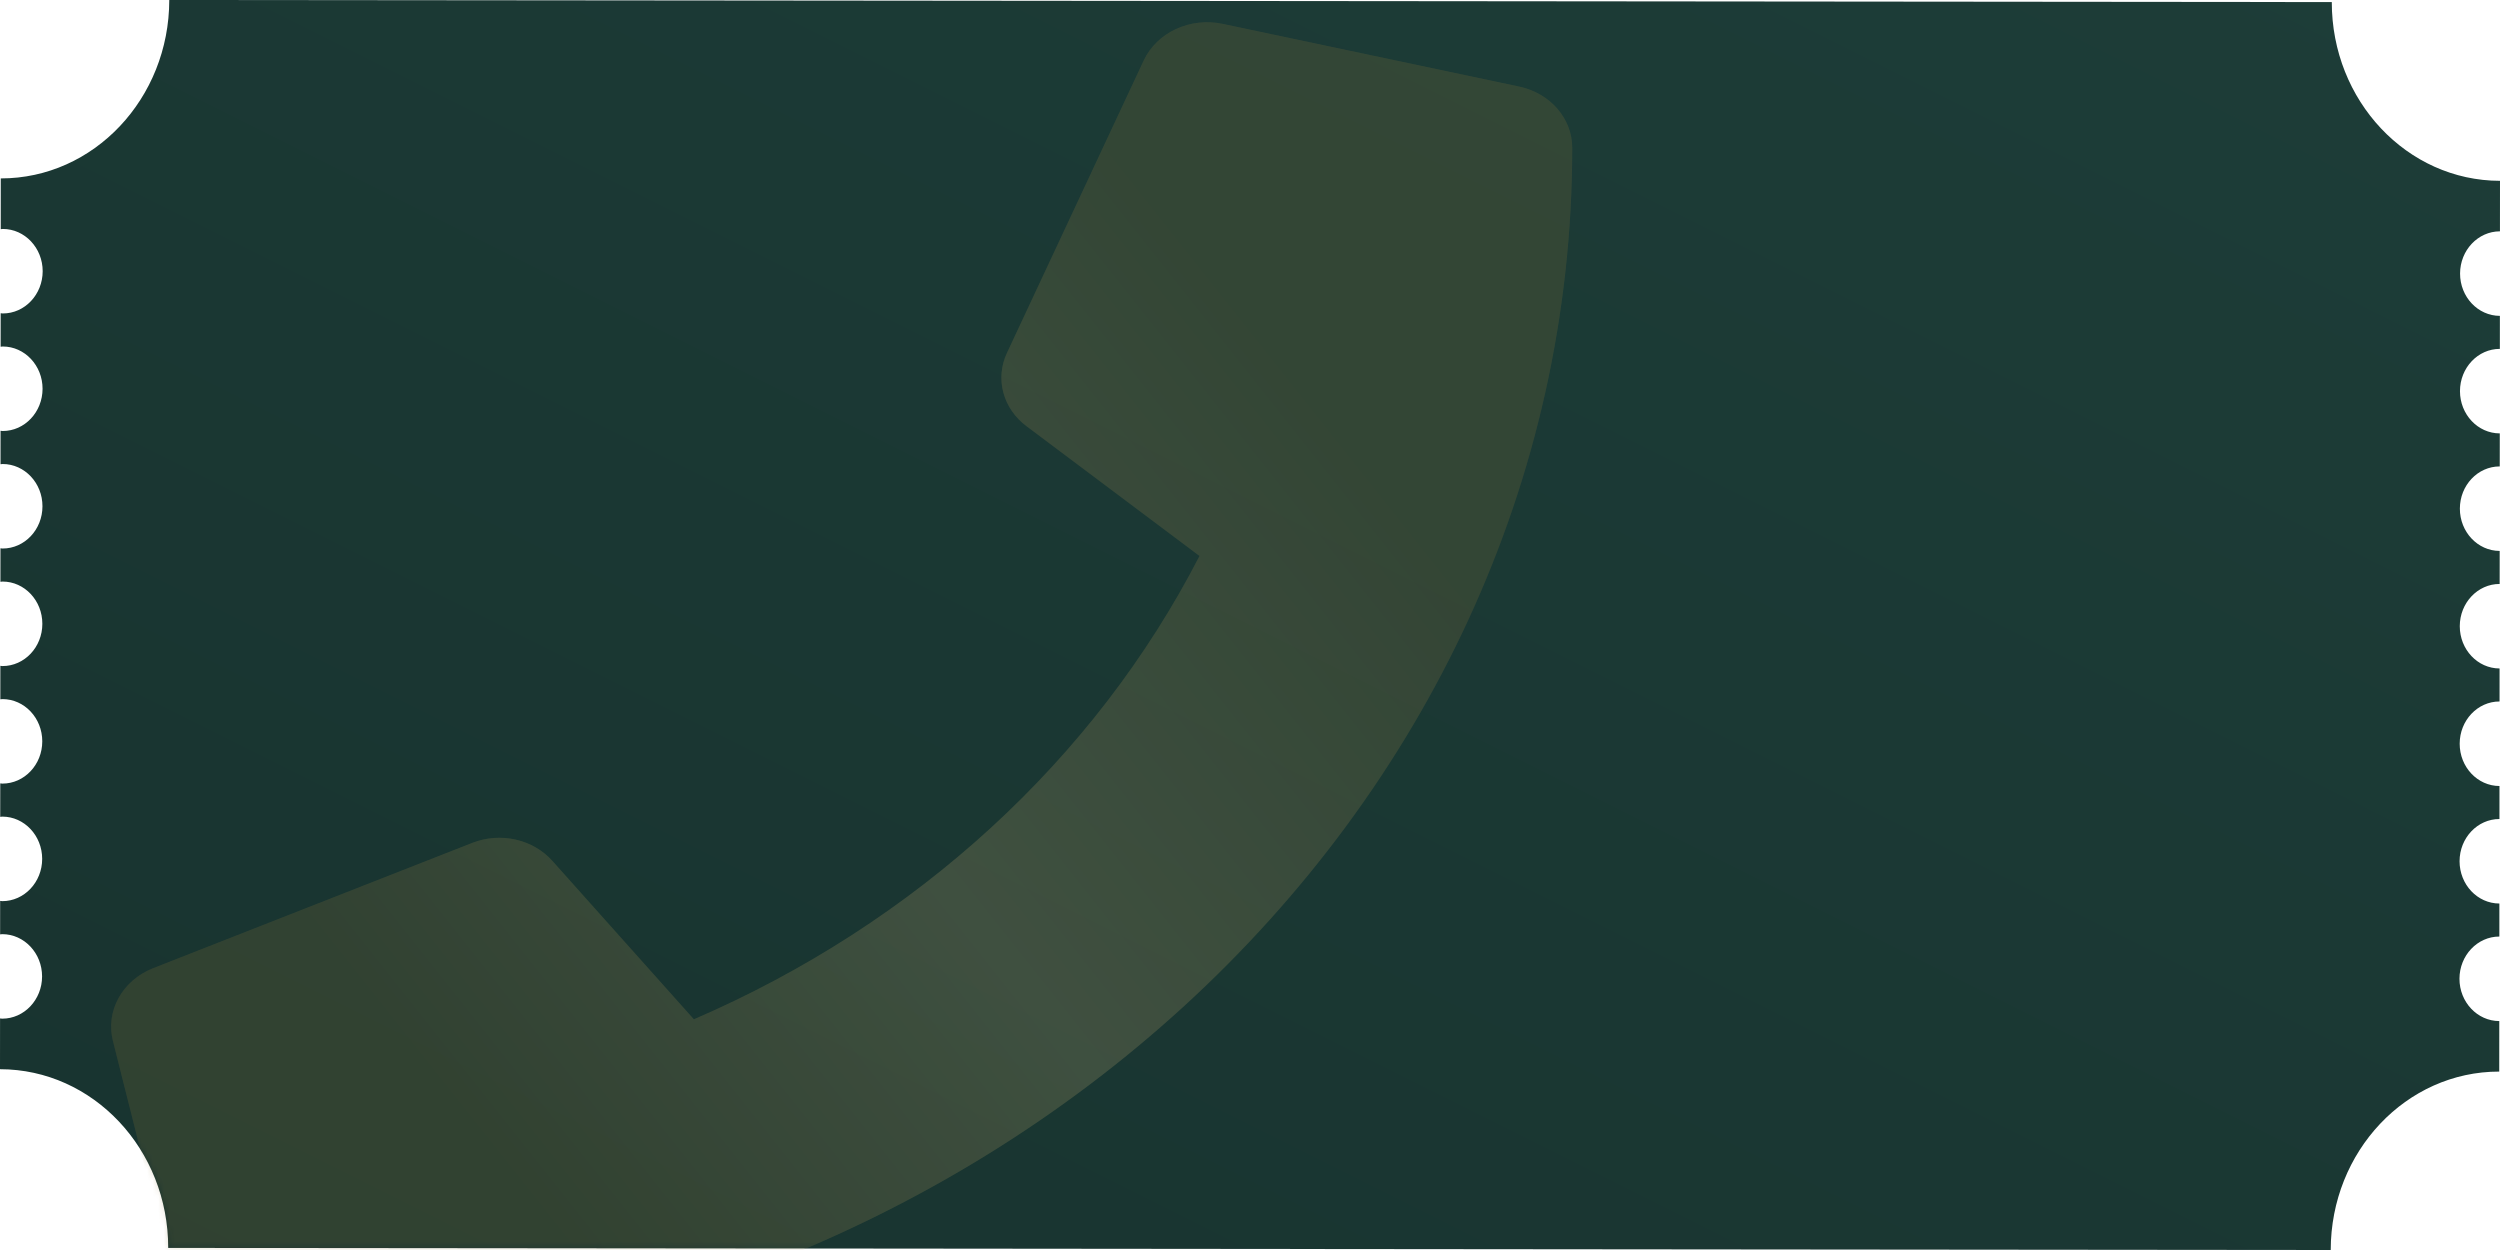
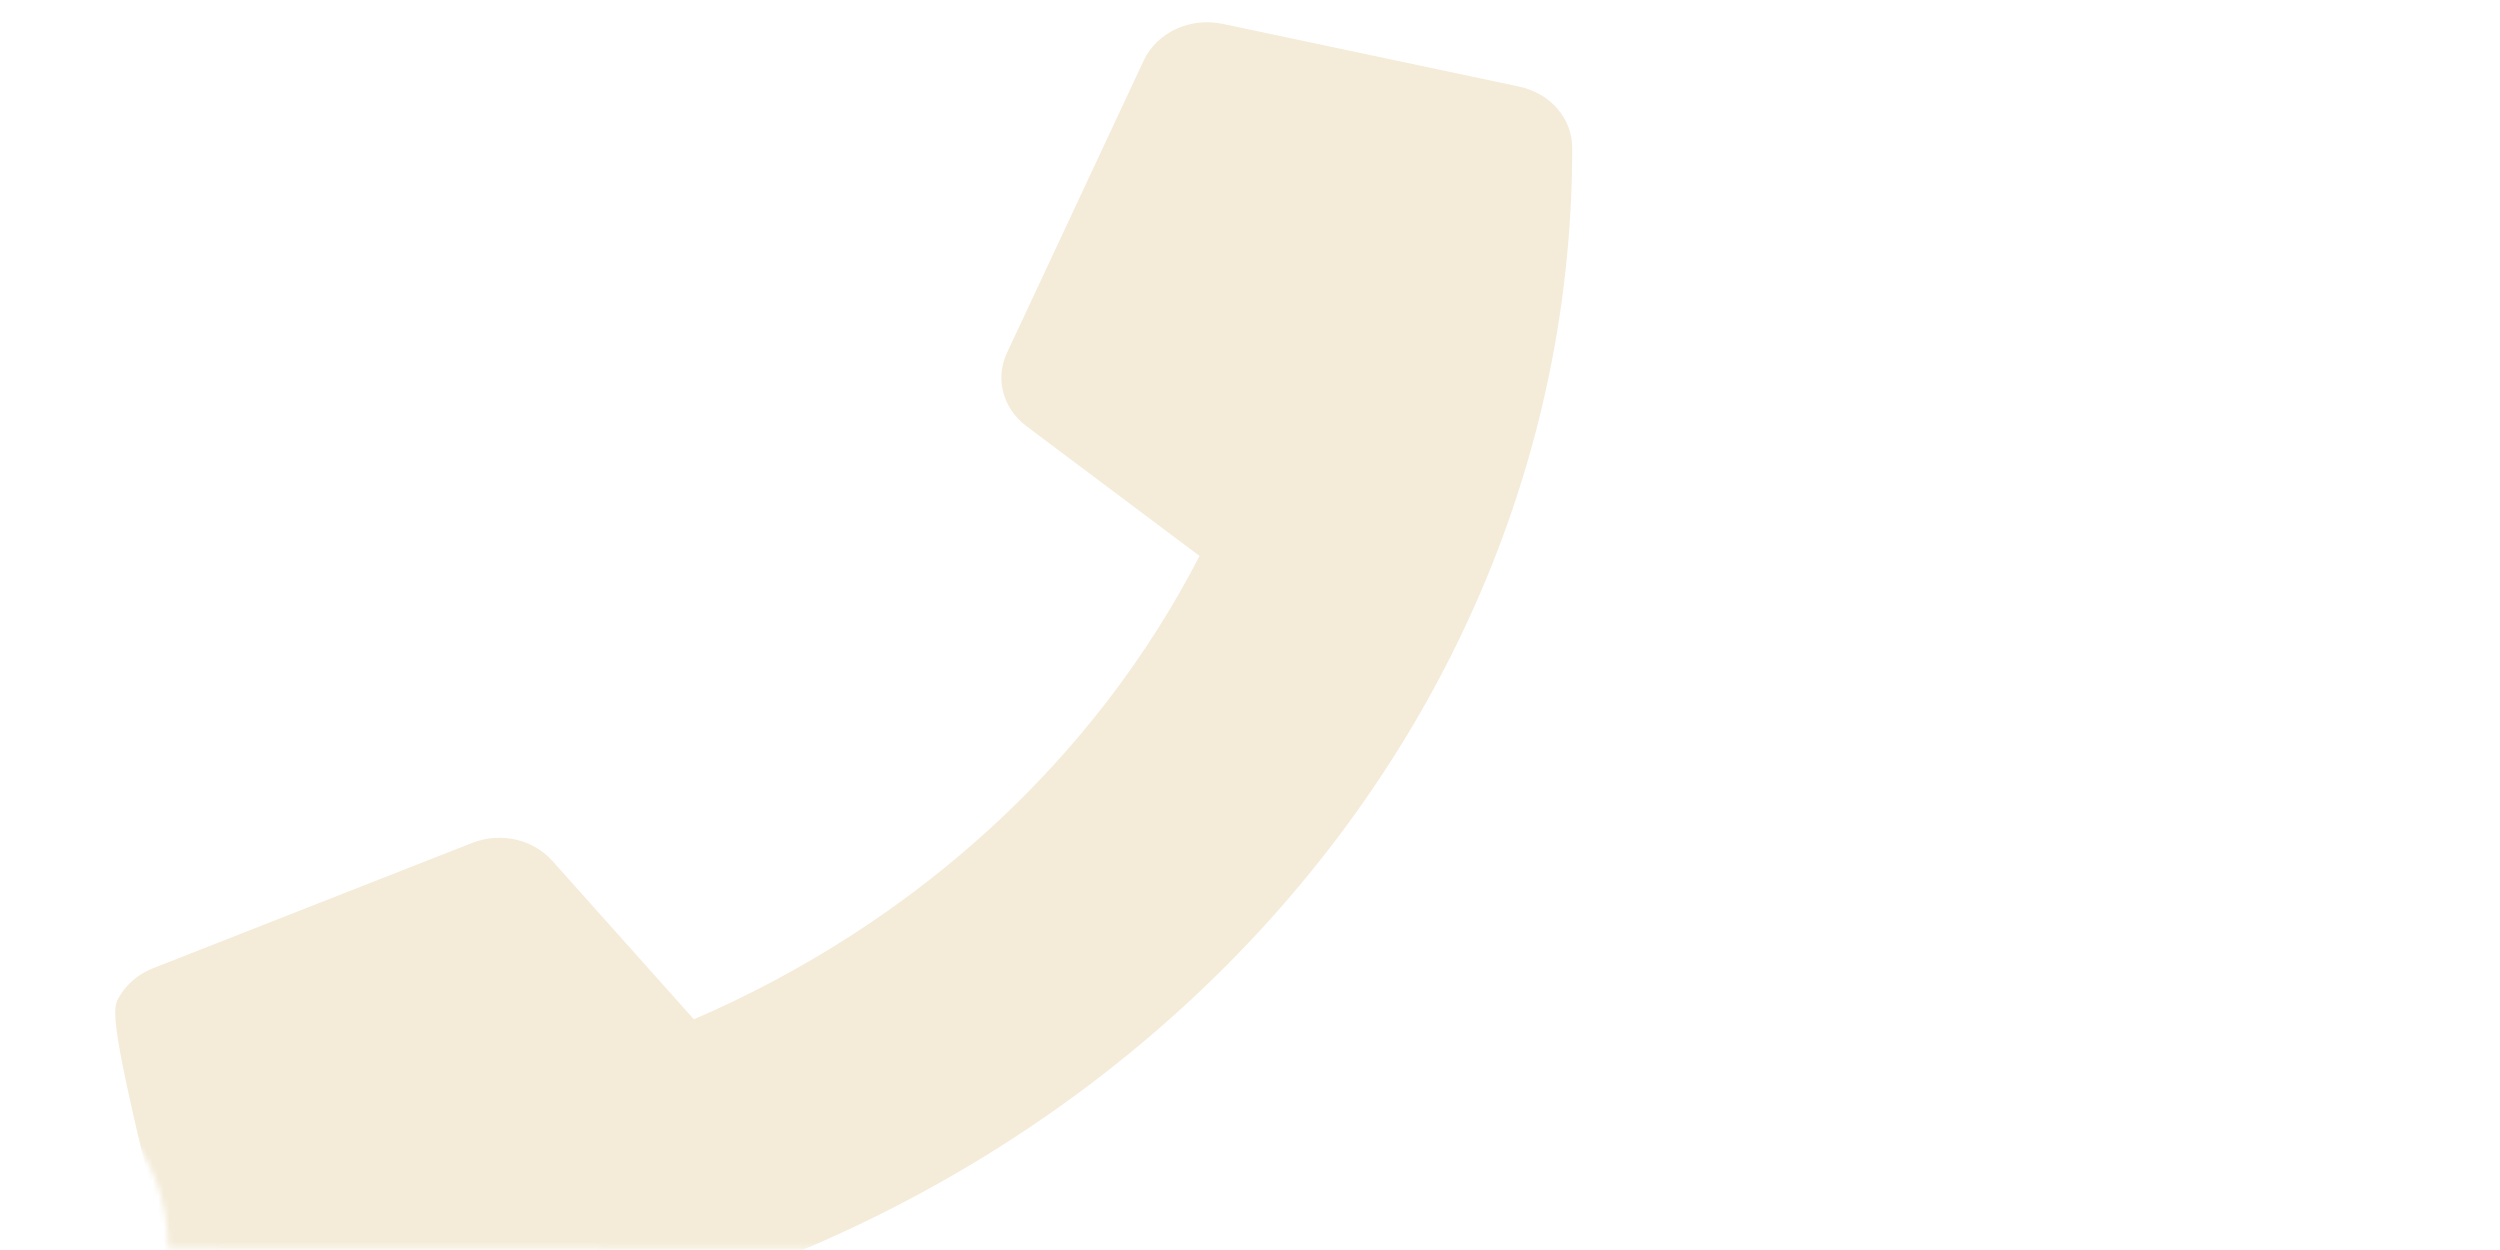
<svg xmlns="http://www.w3.org/2000/svg" width="450" height="225" viewBox="0 0 450 225" fill="none">
-   <path d="M0.395 183.36C0.262 183.36 0.142 183.328 0.009 183.319L0 192.457C16.738 192.47 30.294 206.875 30.277 224.626L419.53 225C419.547 207.249 433.125 192.871 449.863 192.885L449.871 183.793C445.916 183.788 442.7 180.373 442.704 176.178C442.709 171.983 445.929 168.577 449.884 168.577L449.888 162.635C445.934 162.631 442.722 159.215 442.722 155.02C442.726 150.83 445.946 147.419 449.901 147.424L449.906 141.482C445.951 141.478 442.739 138.062 442.743 133.867C442.743 129.672 445.964 126.262 449.918 126.266L449.923 120.325C445.968 120.32 442.756 116.905 442.76 112.71C442.765 108.515 445.985 105.109 449.936 105.113L449.944 99.167C445.989 99.162 442.773 95.747 442.777 91.552C442.782 87.357 445.998 83.951 449.953 83.956L449.961 78.01C446.007 78.01 442.79 74.59 442.795 70.399C442.799 66.204 446.019 62.793 449.974 62.798L449.979 56.856C446.024 56.852 442.808 53.437 442.812 49.242C442.816 45.047 446.037 41.64 449.991 41.64L450 32.548C433.262 32.53 419.706 18.125 419.723 0.374L30.47 3.57628e-05C30.453 17.751 16.871 32.129 0.137 32.115L0.133 41.253C0.258 41.244 0.386 41.212 0.515 41.212C4.47 41.216 7.682 44.632 7.682 48.822C7.673 53.017 4.461 56.428 0.502 56.423C0.369 56.423 0.249 56.391 0.12 56.382L0.112 62.41C0.24 62.401 0.365 62.369 0.498 62.369C4.449 62.369 7.665 65.789 7.661 69.98C7.656 74.175 4.44 77.585 0.485 77.581C0.352 77.581 0.228 77.544 0.099 77.54L0.094 83.563C0.228 83.559 0.348 83.522 0.481 83.522C4.431 83.527 7.652 86.942 7.643 91.137C7.643 95.332 4.423 98.739 0.468 98.734C0.335 98.734 0.21 98.702 0.082 98.693L0.077 104.721C0.206 104.712 0.331 104.68 0.464 104.68C4.419 104.684 7.63 108.1 7.622 112.295C7.622 116.485 4.401 119.896 0.451 119.891C0.318 119.891 0.198 119.855 0.064 119.85L0.06 125.879C0.189 125.869 0.313 125.838 0.442 125.838C4.401 125.838 7.613 129.253 7.609 133.448C7.605 137.643 4.388 141.049 0.429 141.049C0.296 141.049 0.176 141.013 0.047 141.008L0.039 147.032C0.167 147.027 0.292 146.991 0.425 146.991C4.38 146.995 7.592 150.41 7.592 154.605C7.588 158.8 4.367 162.207 0.412 162.207C0.279 162.207 0.159 162.17 0.026 162.161L0.021 168.189C0.155 168.18 0.275 168.148 0.408 168.148C4.363 168.153 7.579 171.568 7.575 175.763C7.57 179.954 4.35 183.364 0.395 183.36Z" fill="url(#paint0_linear_194_1281)" />
  <mask id="mask0_194_1281" style="mask-type:alpha" maskUnits="userSpaceOnUse" x="0" y="0" width="450" height="225">
    <path d="M0.395 183.36C0.262 183.36 0.142 183.328 0.009 183.319L0 192.457C16.738 192.47 30.294 206.875 30.277 224.626L419.53 225C419.547 207.249 433.125 192.871 449.863 192.885L449.871 183.793C445.916 183.788 442.7 180.373 442.704 176.178C442.709 171.983 445.929 168.577 449.884 168.577L449.888 162.635C445.934 162.631 442.722 159.215 442.722 155.02C442.726 150.83 445.946 147.419 449.901 147.424L449.906 141.482C445.951 141.478 442.739 138.062 442.743 133.867C442.743 129.672 445.964 126.262 449.918 126.266L449.923 120.325C445.968 120.32 442.756 116.905 442.76 112.71C442.765 108.515 445.985 105.109 449.936 105.113L449.944 99.167C445.989 99.162 442.773 95.747 442.777 91.552C442.782 87.357 445.998 83.951 449.953 83.956L449.961 78.01C446.007 78.01 442.79 74.59 442.795 70.399C442.799 66.204 446.019 62.793 449.974 62.798L449.979 56.856C446.024 56.852 442.808 53.437 442.812 49.242C442.816 45.047 446.037 41.64 449.991 41.64L450 32.548C433.262 32.53 419.706 18.125 419.723 0.374L30.47 3.57628e-05C30.453 17.751 16.871 32.129 0.137 32.115L0.133 41.253C0.258 41.244 0.386 41.212 0.515 41.212C4.47 41.216 7.682 44.632 7.682 48.822C7.673 53.017 4.461 56.428 0.502 56.423C0.369 56.423 0.249 56.391 0.12 56.382L0.112 62.41C0.24 62.401 0.365 62.369 0.498 62.369C4.449 62.369 7.665 65.789 7.661 69.98C7.656 74.175 4.44 77.585 0.485 77.581C0.352 77.581 0.228 77.544 0.099 77.54L0.094 83.563C0.228 83.559 0.348 83.522 0.481 83.522C4.431 83.527 7.652 86.942 7.643 91.137C7.643 95.332 4.423 98.739 0.468 98.734C0.335 98.734 0.21 98.702 0.082 98.693L0.077 104.721C0.206 104.712 0.331 104.68 0.464 104.68C4.419 104.684 7.63 108.1 7.622 112.295C7.622 116.485 4.401 119.896 0.451 119.891C0.318 119.891 0.198 119.855 0.064 119.85L0.06 125.879C0.189 125.869 0.313 125.838 0.442 125.838C4.401 125.838 7.613 129.253 7.609 133.448C7.605 137.643 4.388 141.049 0.429 141.049C0.296 141.049 0.176 141.013 0.047 141.008L0.039 147.032C0.167 147.027 0.292 146.991 0.425 146.991C4.38 146.995 7.592 150.41 7.592 154.605C7.588 158.8 4.367 162.207 0.412 162.207C0.279 162.207 0.159 162.17 0.026 162.161L0.021 168.189C0.155 168.18 0.275 168.148 0.408 168.148C4.363 168.153 7.579 171.568 7.575 175.763C7.57 179.954 4.35 183.364 0.395 183.36Z" fill="url(#paint1_linear_194_1281)" />
  </mask>
  <g mask="url(#mask0_194_1281)">
    <g opacity="0.2" filter="url(#filter0_d_194_1281)">
-       <path d="M7.505 154.3L65.036 131.707C67.494 130.747 70.225 130.544 72.819 131.13C75.413 131.716 77.729 133.058 79.419 134.954L104.897 163.479C144.882 146.203 177.062 116.716 195.914 80.075L164.786 56.728C162.712 55.183 161.245 53.06 160.605 50.682C159.966 48.304 160.189 45.8 161.242 43.548L185.898 -9.17C187.053 -11.597 189.096 -13.579 191.675 -14.773C194.254 -15.967 197.206 -16.3 200.024 -15.713L253.446 -4.416C256.162 -3.841 258.586 -2.44 260.321 -0.44C262.056 1.559 263.001 4.039 263 6.594C263 127.329 156.208 225 24.656 225C21.867 225.002 19.16 224.137 16.977 222.546C14.794 220.956 13.264 218.735 12.636 216.245L0.308 167.292C-0.328 164.697 0.042 161.981 1.356 159.61C2.669 157.238 4.844 155.361 7.505 154.3Z" fill="#C69E42" />
-       <path d="M7.505 154.3L65.036 131.707C67.494 130.747 70.225 130.544 72.819 131.13C75.413 131.716 77.729 133.058 79.419 134.954L104.897 163.479C144.882 146.203 177.062 116.716 195.914 80.075L164.786 56.728C162.712 55.183 161.245 53.06 160.605 50.682C159.966 48.304 160.189 45.8 161.242 43.548L185.898 -9.17C187.053 -11.597 189.096 -13.579 191.675 -14.773C194.254 -15.967 197.206 -16.3 200.024 -15.713L253.446 -4.416C256.162 -3.841 258.586 -2.44 260.321 -0.44C262.056 1.559 263.001 4.039 263 6.594C263 127.329 156.208 225 24.656 225C21.867 225.002 19.16 224.137 16.977 222.546C14.794 220.956 13.264 218.735 12.636 216.245L0.308 167.292C-0.328 164.697 0.042 161.981 1.356 159.61C2.669 157.238 4.844 155.361 7.505 154.3Z" fill="url(#paint2_linear_194_1281)" fill-opacity="0.3" />
+       <path d="M7.505 154.3L65.036 131.707C67.494 130.747 70.225 130.544 72.819 131.13C75.413 131.716 77.729 133.058 79.419 134.954L104.897 163.479C144.882 146.203 177.062 116.716 195.914 80.075L164.786 56.728C162.712 55.183 161.245 53.06 160.605 50.682C159.966 48.304 160.189 45.8 161.242 43.548L185.898 -9.17C187.053 -11.597 189.096 -13.579 191.675 -14.773C194.254 -15.967 197.206 -16.3 200.024 -15.713L253.446 -4.416C256.162 -3.841 258.586 -2.44 260.321 -0.44C262.056 1.559 263.001 4.039 263 6.594C263 127.329 156.208 225 24.656 225C21.867 225.002 19.16 224.137 16.977 222.546C14.794 220.956 13.264 218.735 12.636 216.245C-0.328 164.697 0.042 161.981 1.356 159.61C2.669 157.238 4.844 155.361 7.505 154.3Z" fill="#C69E42" />
    </g>
  </g>
  <defs>
    <filter id="filter0_d_194_1281" x="-40" y="-56" width="383" height="361" filterUnits="userSpaceOnUse" color-interpolation-filters="sRGB">
      <feFlood flood-opacity="0" result="BackgroundImageFix" />
      <feColorMatrix in="SourceAlpha" type="matrix" values="0 0 0 0 0 0 0 0 0 0 0 0 0 0 0 0 0 0 127 0" result="hardAlpha" />
      <feOffset dx="20" dy="20" />
      <feGaussianBlur stdDeviation="30" />
      <feComposite in2="hardAlpha" operator="out" />
      <feColorMatrix type="matrix" values="0 0 0 0 0 0 0 0 0 0 0 0 0 0 0 0 0 0 0.25 0" />
      <feBlend mode="normal" in2="BackgroundImageFix" result="effect1_dropShadow_194_1281" />
      <feBlend mode="normal" in="SourceGraphic" in2="effect1_dropShadow_194_1281" result="shape" />
    </filter>
    <linearGradient id="paint0_linear_194_1281" x1="0" y1="225" x2="180" y2="-135" gradientUnits="userSpaceOnUse">
      <stop stop-color="#18332F" />
      <stop offset="1" stop-color="#1D3D38" />
    </linearGradient>
    <linearGradient id="paint1_linear_194_1281" x1="0" y1="225" x2="180" y2="-135" gradientUnits="userSpaceOnUse">
      <stop stop-color="#18332F" />
      <stop offset="1" stop-color="#1D3D38" />
    </linearGradient>
    <linearGradient id="paint2_linear_194_1281" x1="177.174" y1="0.187" x2="18.265" y2="126.162" gradientUnits="userSpaceOnUse">
      <stop stop-color="#1A1A1A" />
      <stop offset="0.531" stop-color="#F8F8F8" />
      <stop offset="1" stop-color="#1A1A1A" />
    </linearGradient>
  </defs>
</svg>